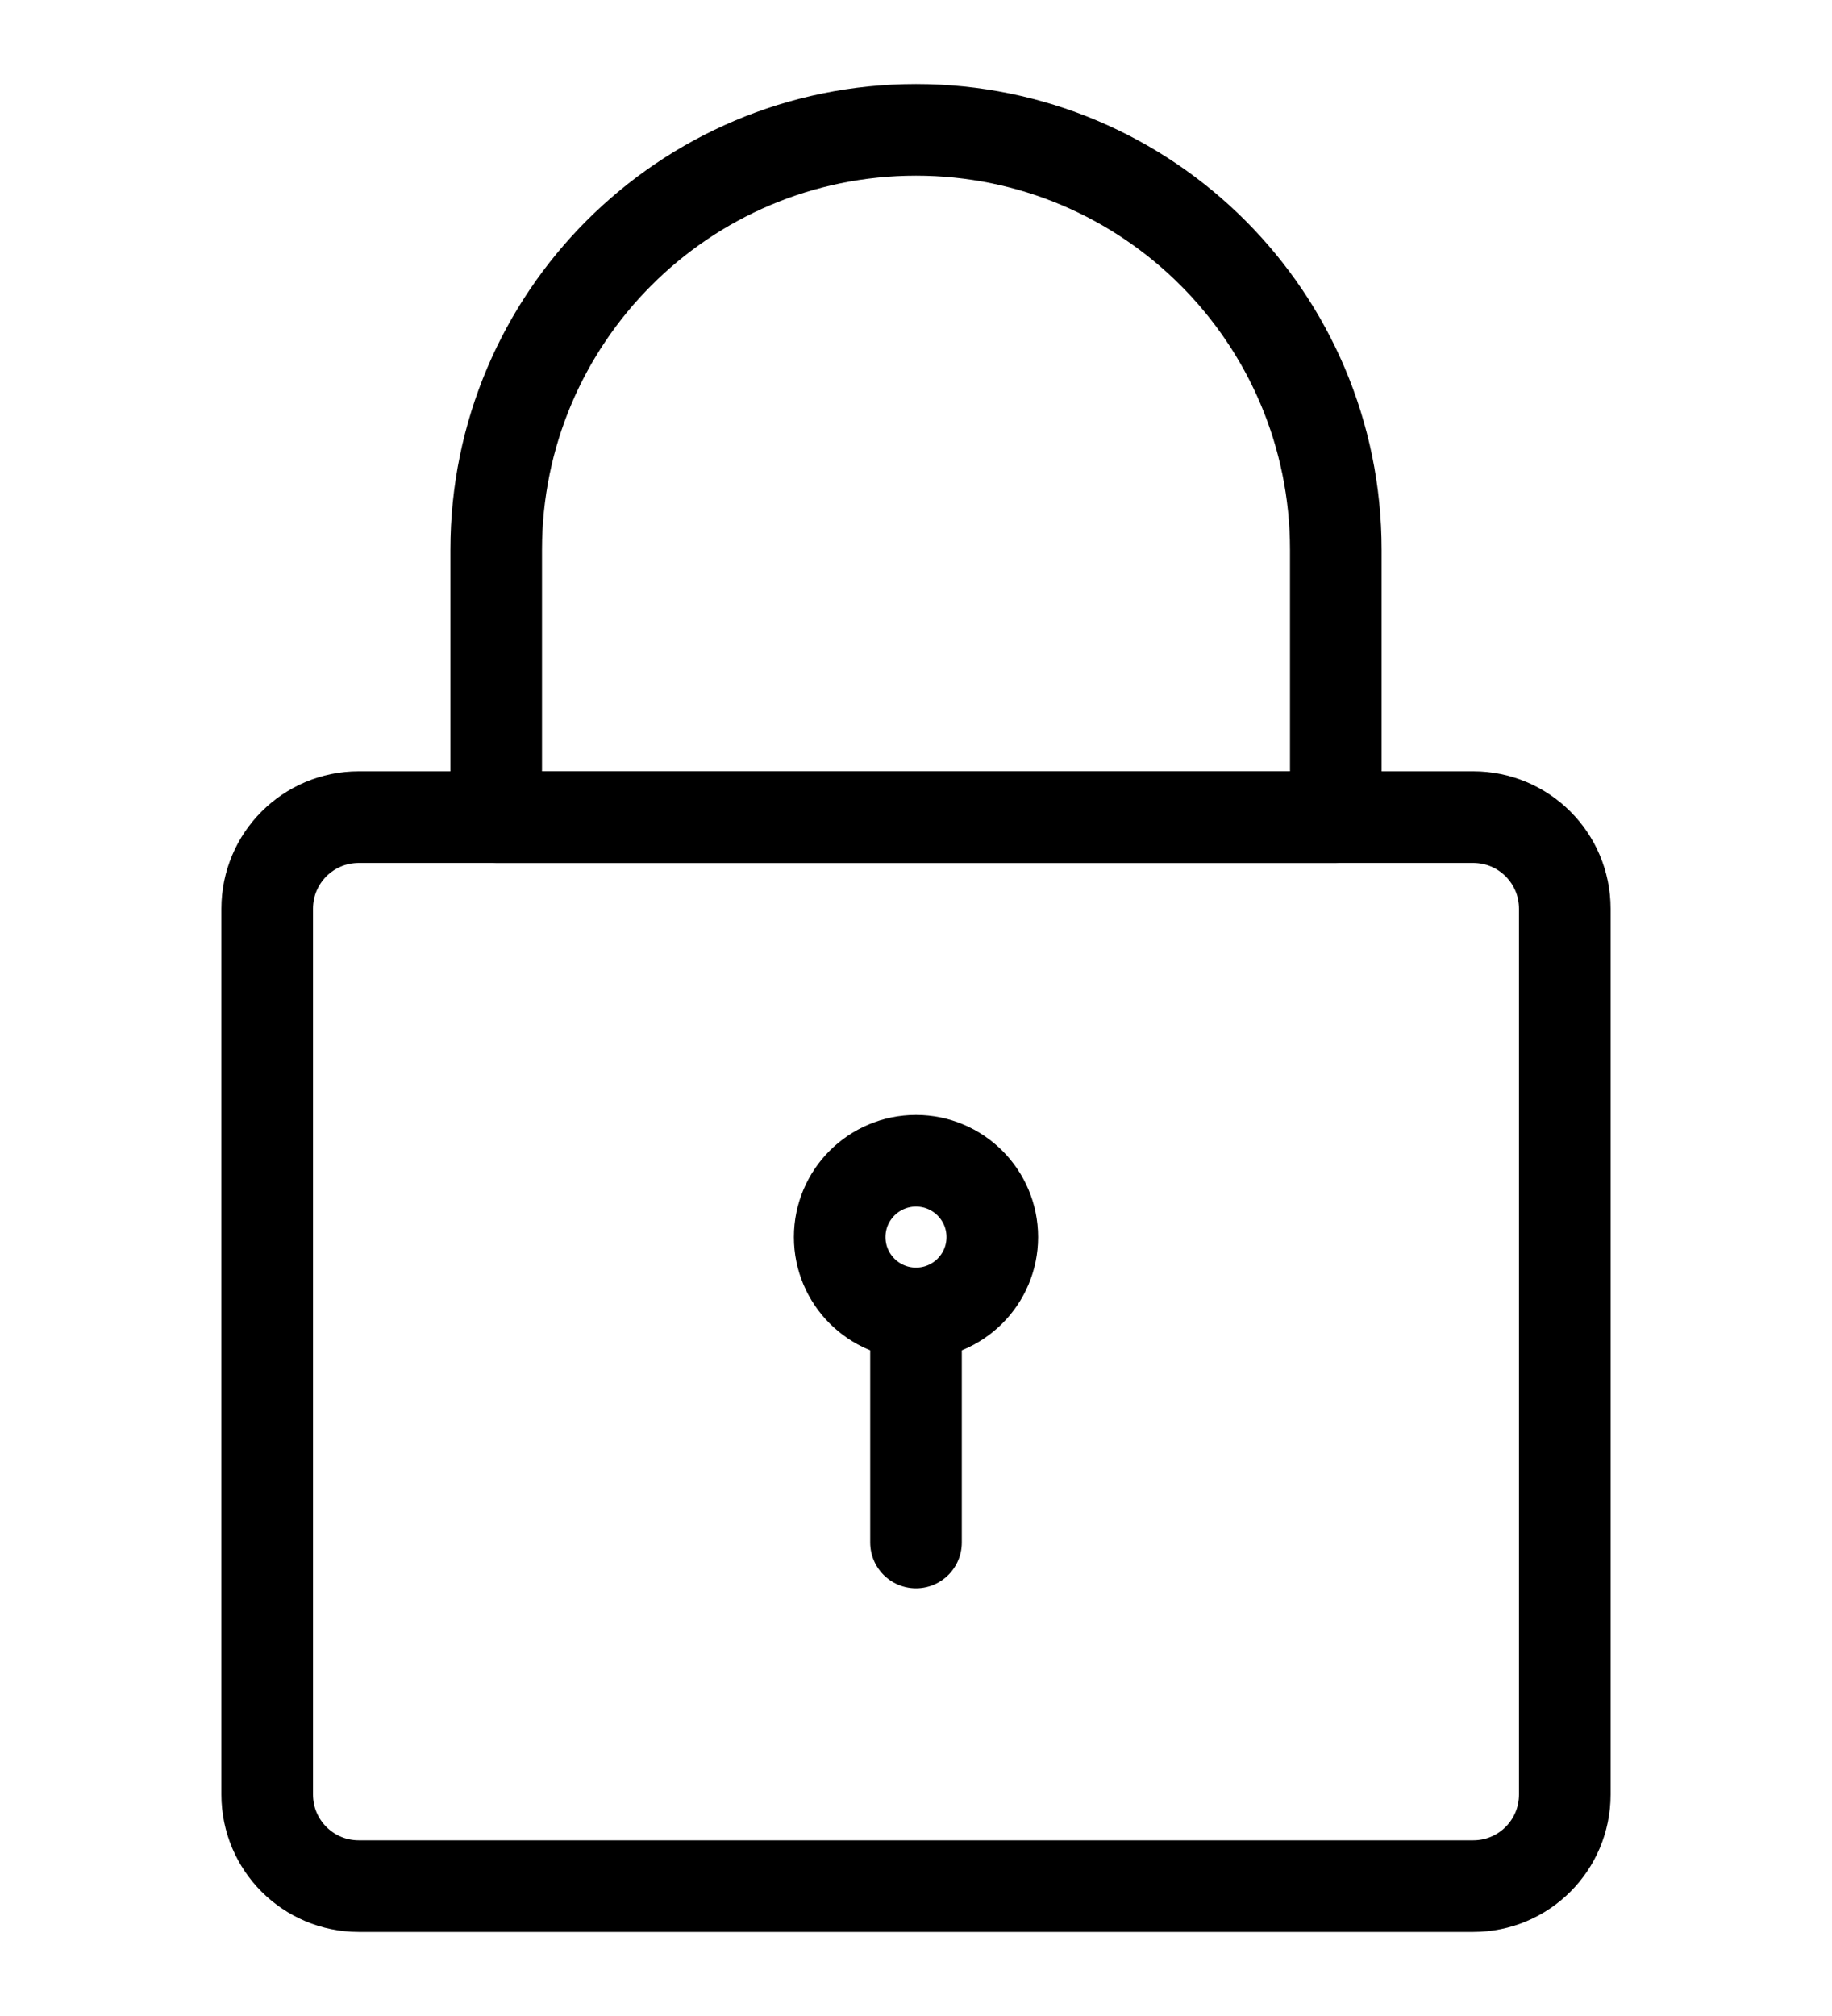
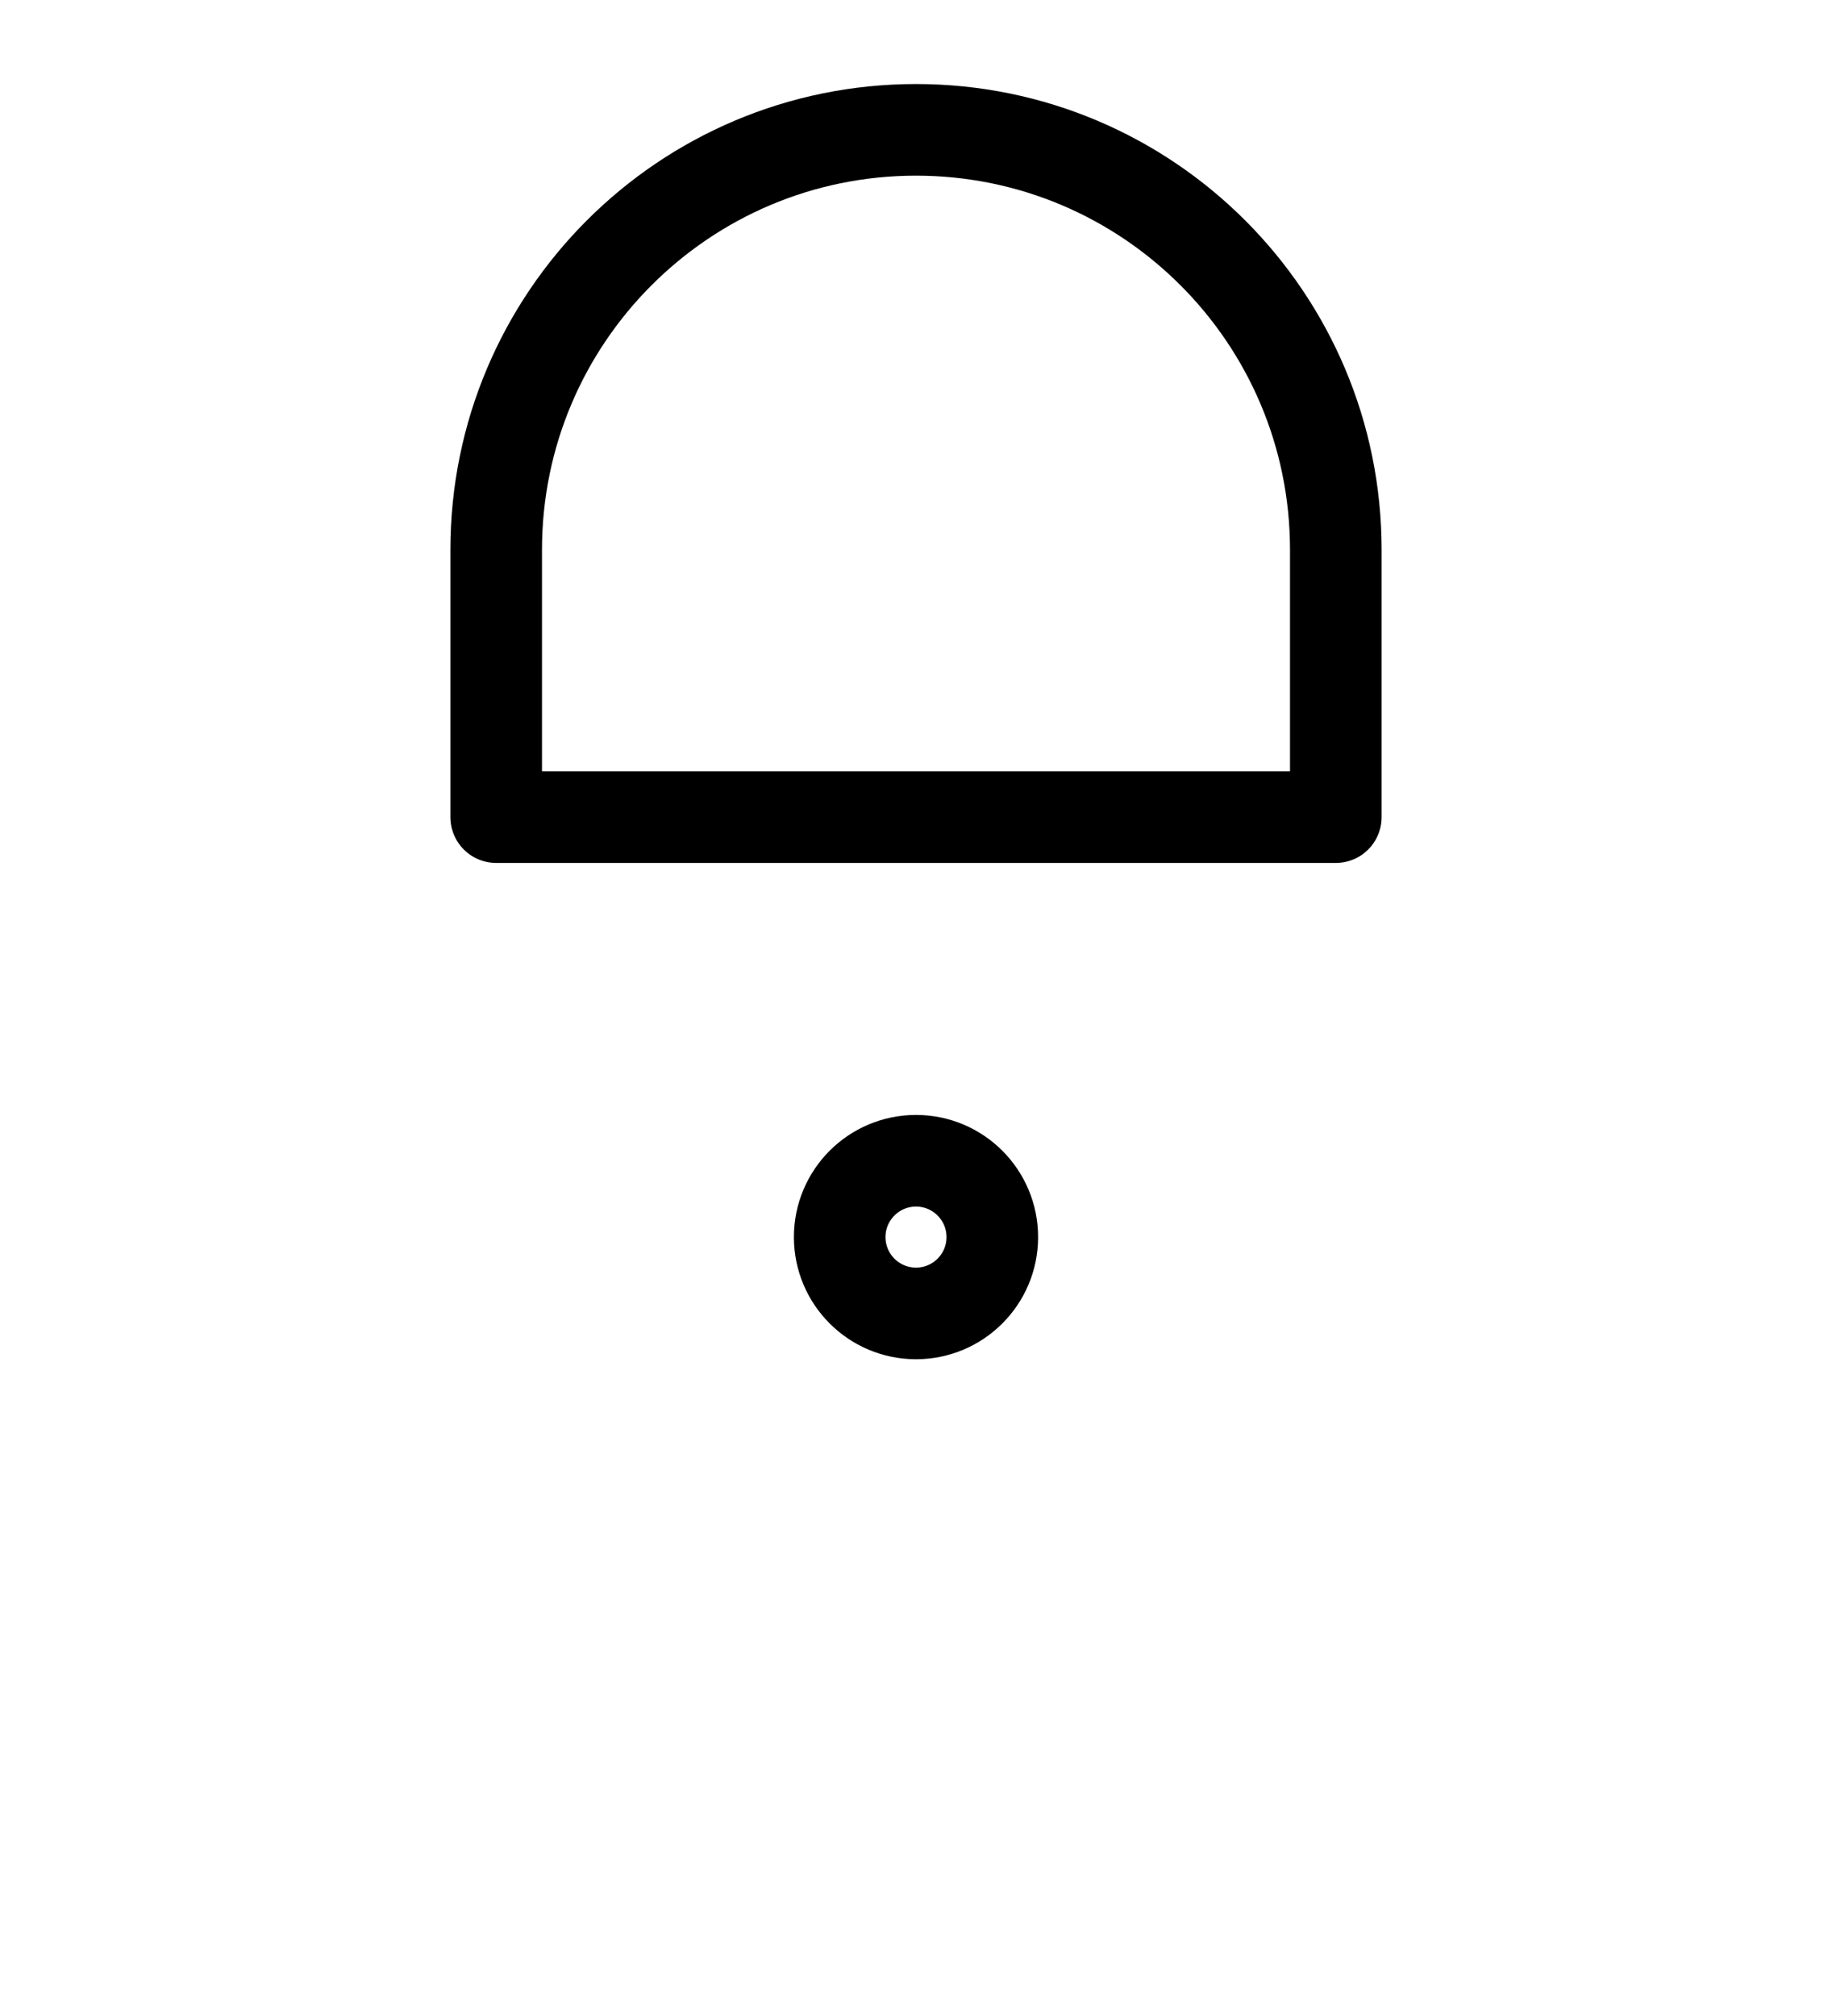
<svg xmlns="http://www.w3.org/2000/svg" width="20" height="22" viewBox="0 0 20 22" fill="none">
  <path fill-rule="evenodd" clip-rule="evenodd" d="M10 14.333C10.46 14.333 10.833 13.96 10.833 13.5C10.833 13.04 10.46 12.667 10 12.667C9.54 12.667 9.167 13.04 9.167 13.5C9.167 13.96 9.54 14.333 10 14.333Z" stroke="black" stroke-linecap="round" stroke-linejoin="round" />
-   <path d="M10 14.333V16.833" stroke="black" stroke-linecap="round" stroke-linejoin="round" />
-   <path fill-rule="evenodd" clip-rule="evenodd" d="M2.917 9.917C2.917 9.364 3.364 8.917 3.917 8.917H16.083C16.636 8.917 17.083 9.364 17.083 9.917V19.583C17.083 20.136 16.636 20.583 16.083 20.583H3.917C3.364 20.583 2.917 20.136 2.917 19.583V9.917Z" stroke="black" stroke-linecap="round" stroke-linejoin="round" />
  <path fill-rule="evenodd" clip-rule="evenodd" d="M5.417 6C5.417 3.469 7.469 1.417 10 1.417C12.531 1.417 14.583 3.469 14.583 6V8.917H5.417V6Z" stroke="black" stroke-linecap="round" stroke-linejoin="round" />
</svg>